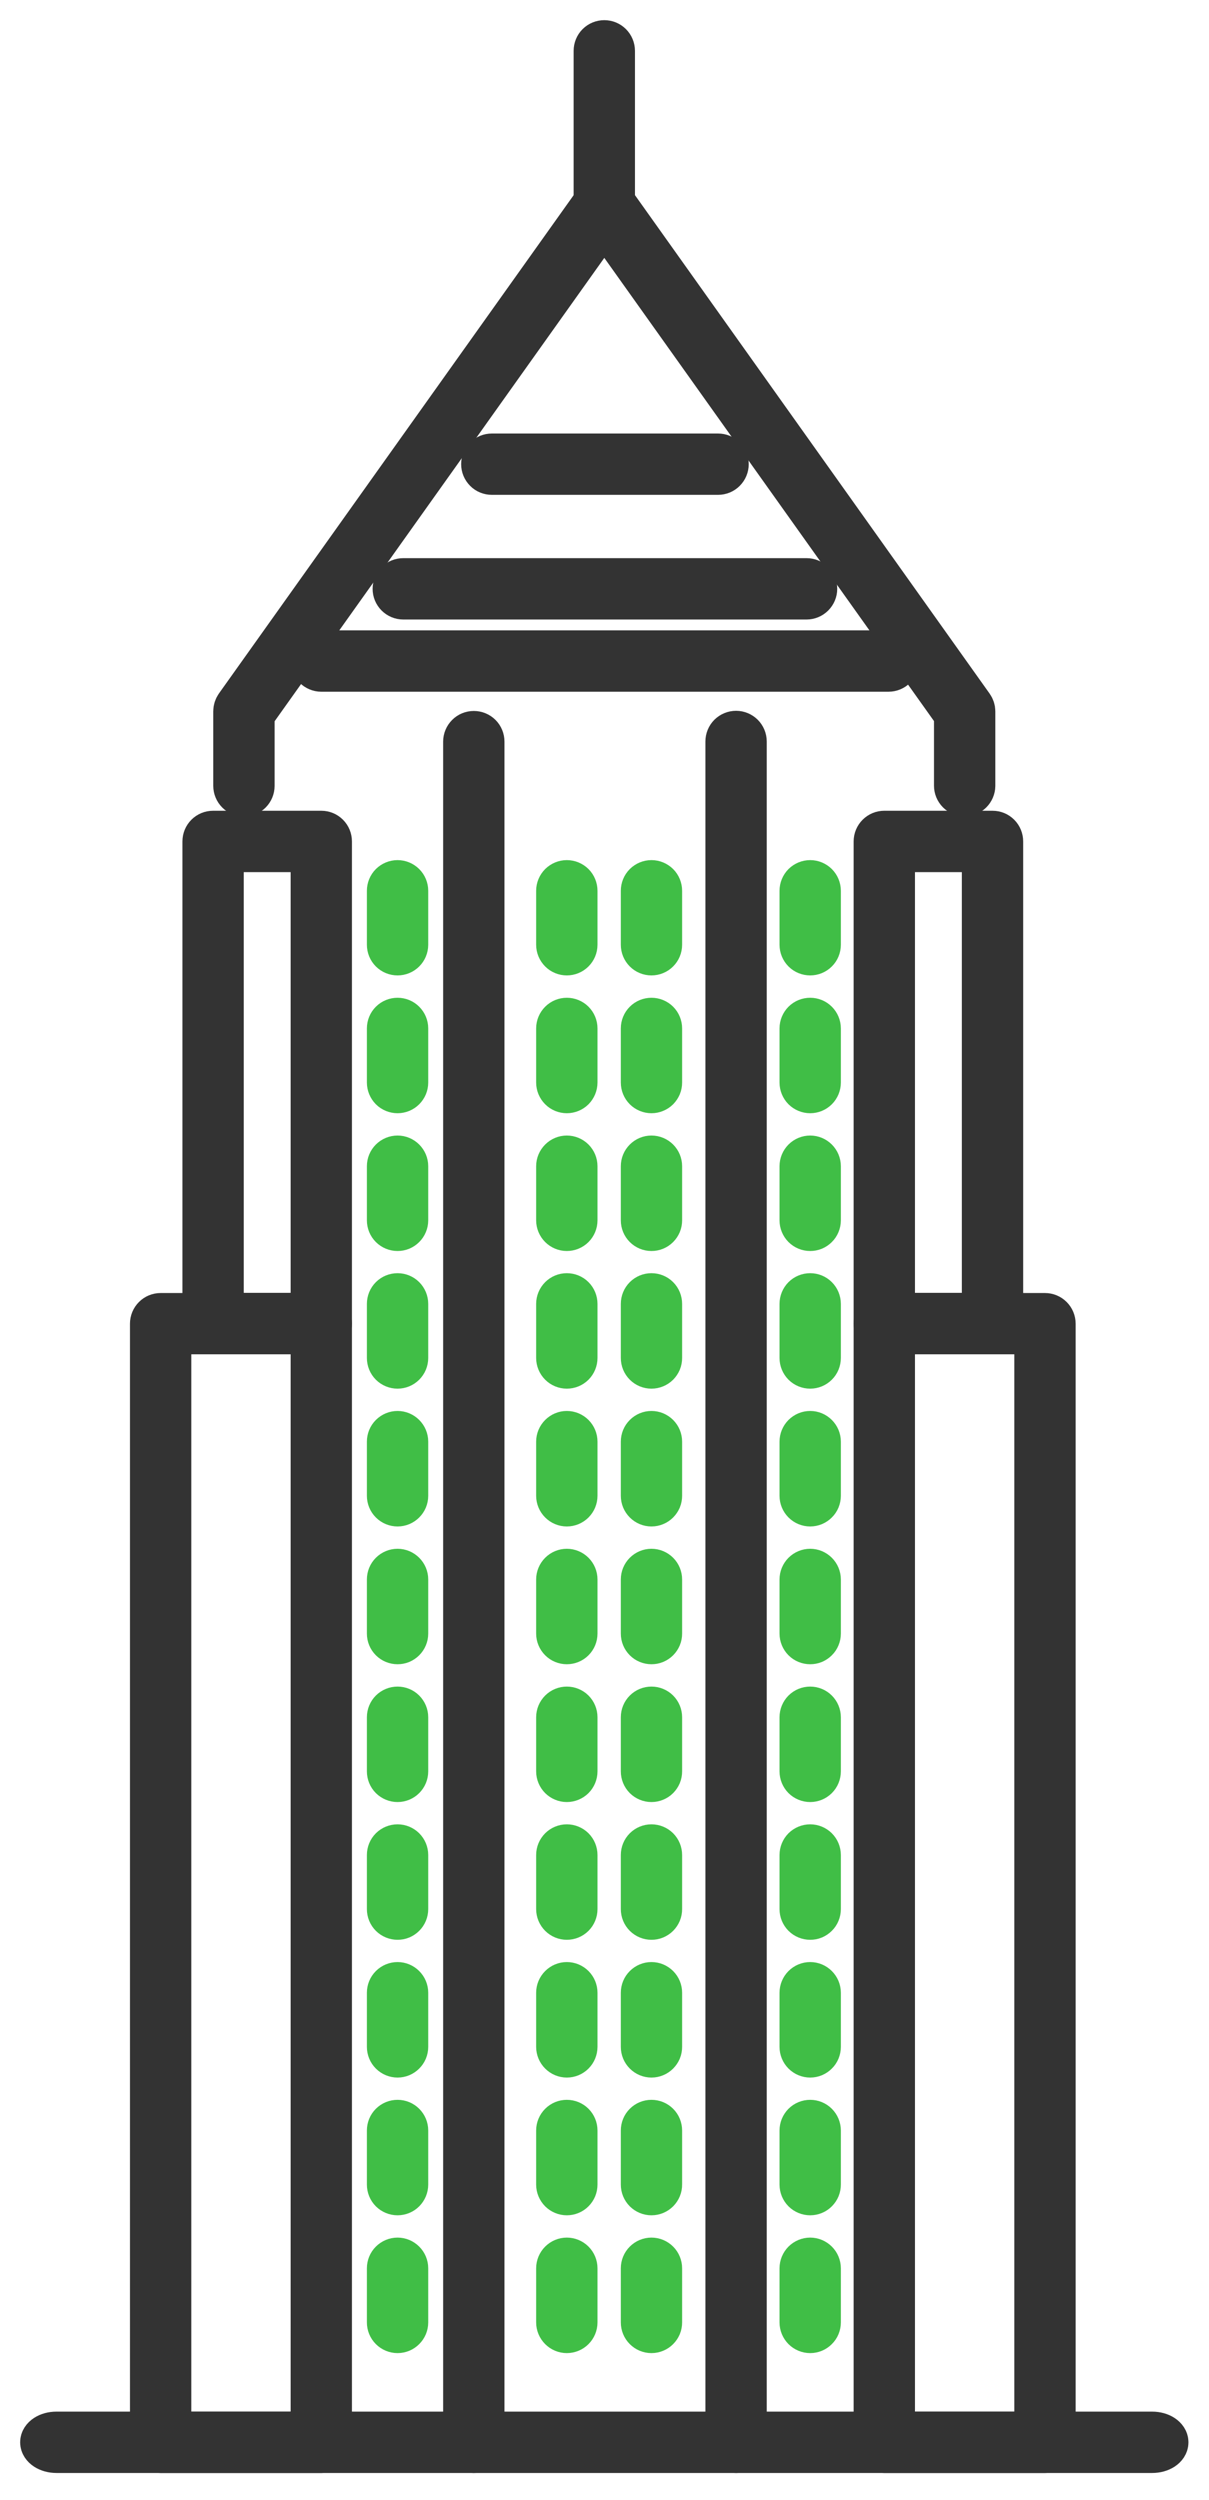
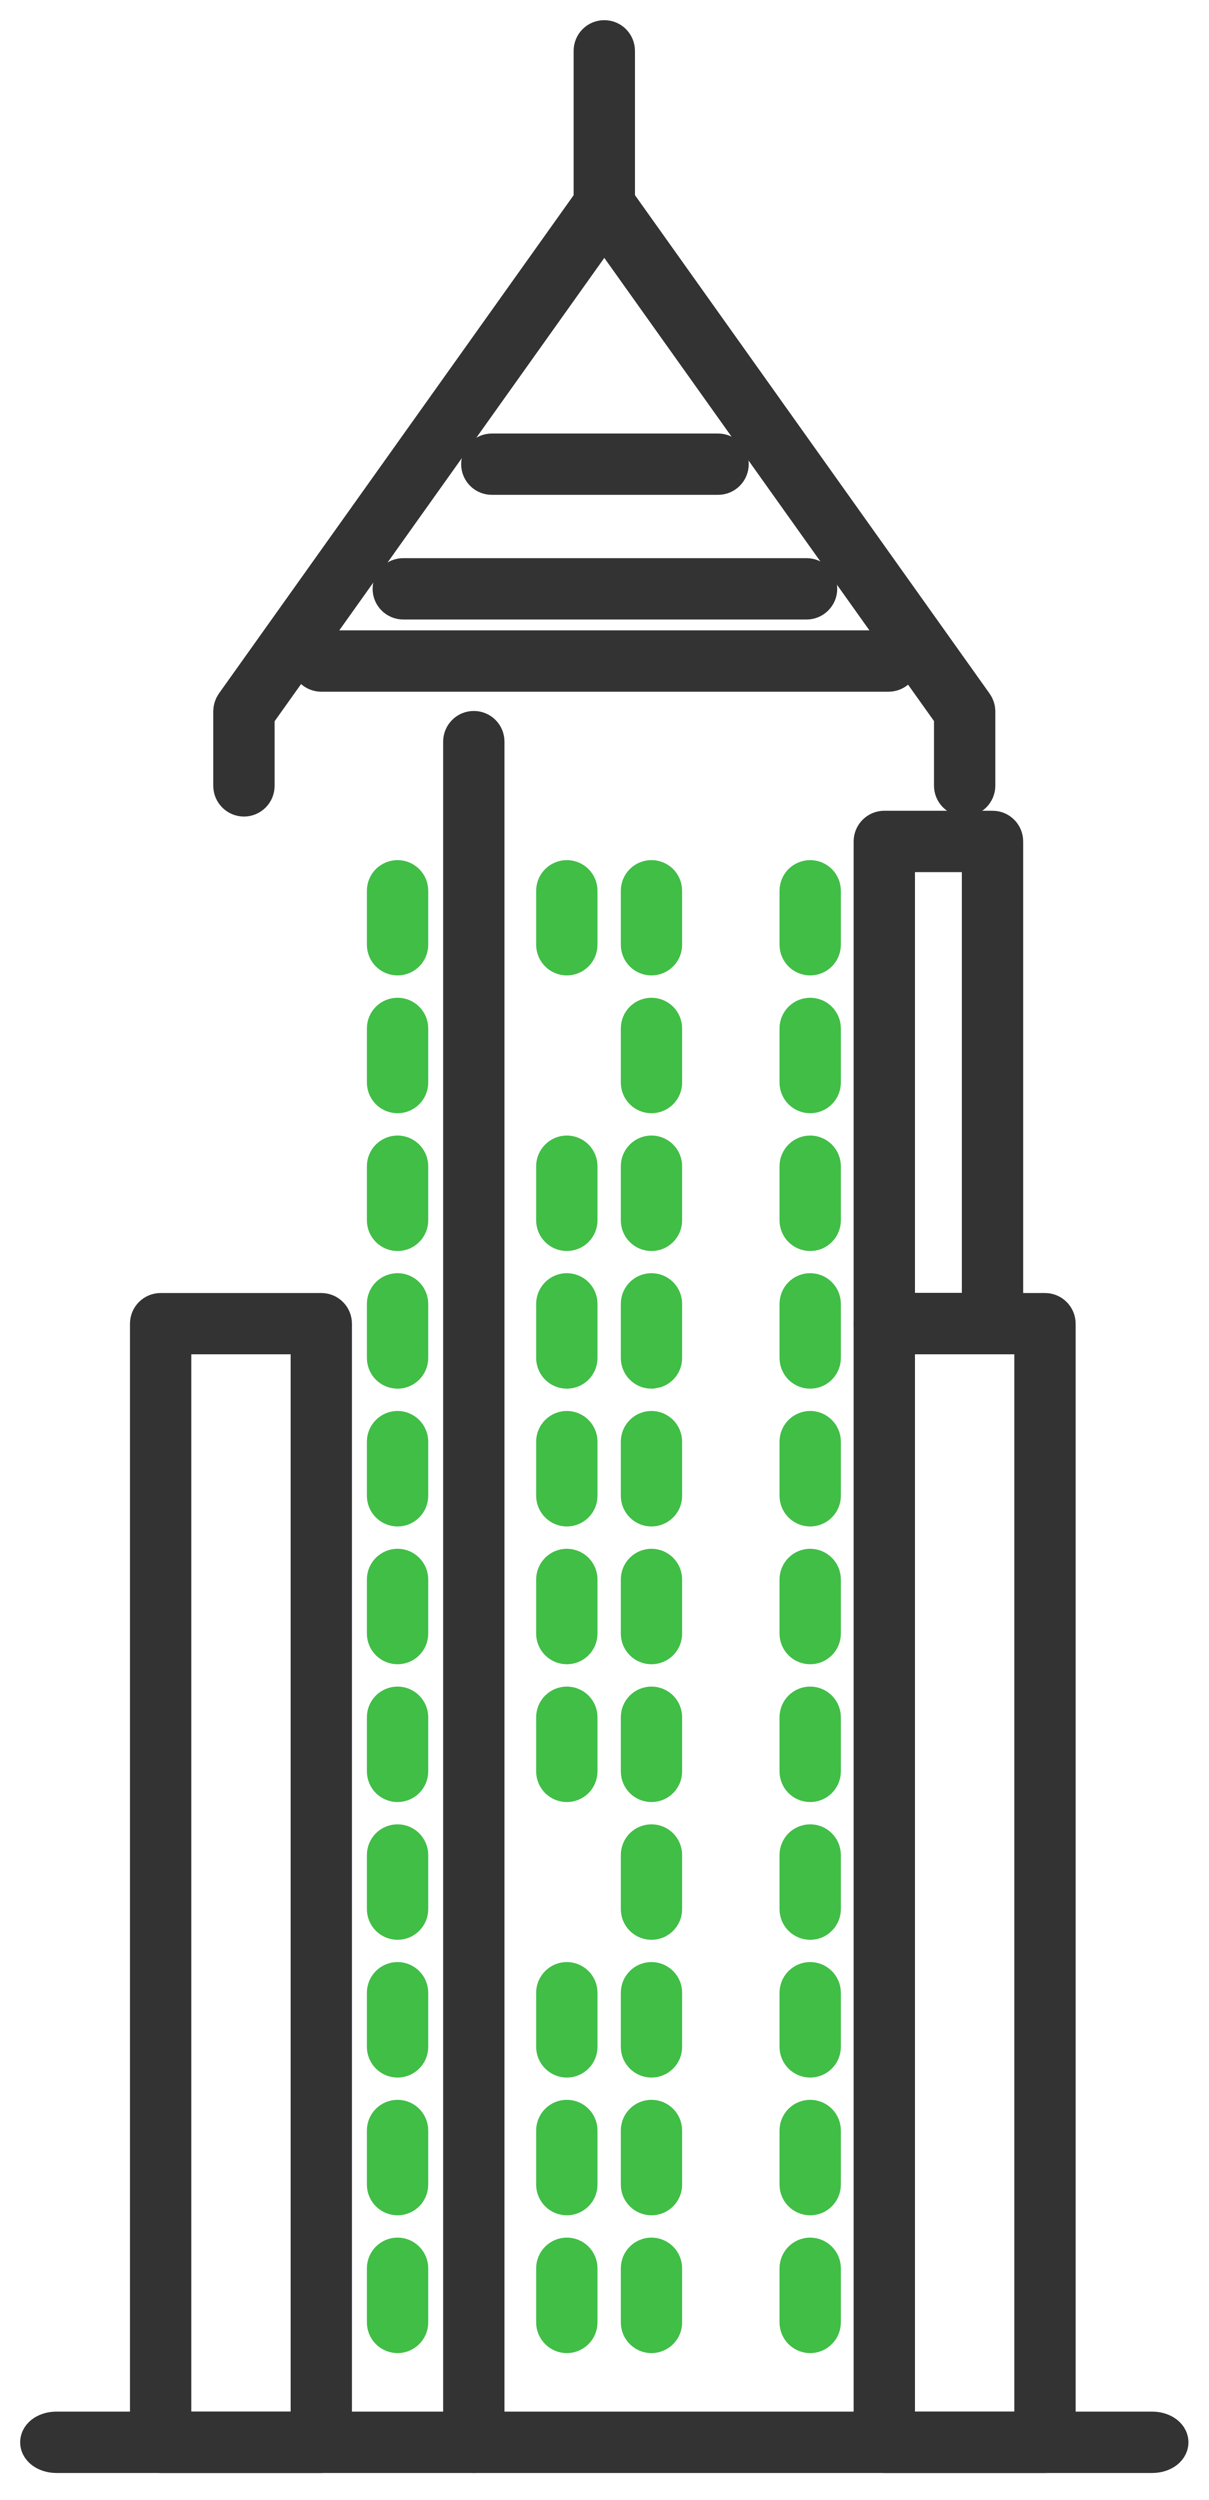
<svg xmlns="http://www.w3.org/2000/svg" width="30" height="62" viewBox="0 0 30 62" fill="none">
  <path d="M28.59 60.834H1.4C1.181 60.834 1 60.717 1 60.573C1 60.429 1.177 60.312 1.4 60.312H28.59C28.809 60.312 28.99 60.428 28.99 60.573C28.99 60.718 28.812 60.834 28.59 60.834Z" fill="#333333" stroke="#333333" />
  <path d="M23.937 19.747C23.867 19.747 23.801 19.719 23.752 19.67C23.703 19.621 23.676 19.555 23.676 19.486V17.724L14.995 5.534L6.314 17.729V19.491C6.314 19.56 6.287 19.626 6.238 19.675C6.189 19.724 6.122 19.752 6.053 19.752C5.984 19.752 5.918 19.724 5.869 19.675C5.82 19.626 5.792 19.56 5.792 19.491V17.64C5.792 17.586 5.809 17.534 5.84 17.489L14.783 4.932C14.808 4.9 14.841 4.874 14.877 4.856C14.914 4.839 14.955 4.829 14.995 4.829C15.036 4.829 15.077 4.839 15.113 4.856C15.15 4.874 15.182 4.9 15.208 4.932L24.15 17.494C24.181 17.538 24.198 17.59 24.198 17.645V19.49C24.197 19.558 24.169 19.624 24.12 19.672C24.071 19.72 24.005 19.747 23.937 19.747Z" fill="#333333" stroke="#333333" />
  <path d="M14.995 5.345C14.961 5.345 14.927 5.339 14.895 5.326C14.863 5.312 14.835 5.293 14.81 5.269C14.786 5.245 14.767 5.216 14.754 5.184C14.741 5.153 14.734 5.119 14.734 5.085V1.261C14.734 1.192 14.761 1.125 14.81 1.076C14.859 1.027 14.926 1 14.995 1C15.064 1 15.13 1.027 15.179 1.076C15.228 1.125 15.256 1.192 15.256 1.261V5.085C15.256 5.154 15.228 5.22 15.179 5.269C15.13 5.318 15.064 5.345 14.995 5.345Z" fill="#333333" stroke="#333333" />
  <path d="M17.818 11.773H12.204C12.135 11.773 12.068 11.746 12.02 11.697C11.971 11.648 11.943 11.582 11.943 11.512C11.943 11.443 11.971 11.377 12.02 11.328C12.068 11.279 12.135 11.252 12.204 11.252H17.818C17.887 11.252 17.953 11.279 18.002 11.328C18.051 11.377 18.079 11.443 18.079 11.512C18.079 11.582 18.051 11.648 18.002 11.697C17.953 11.746 17.887 11.773 17.818 11.773Z" fill="#333333" stroke="#333333" />
  <path d="M20.014 14.865H10.007C9.937 14.865 9.871 14.837 9.822 14.788C9.773 14.739 9.746 14.673 9.746 14.604C9.746 14.535 9.773 14.468 9.822 14.419C9.871 14.37 9.937 14.343 10.007 14.343H20.014C20.083 14.343 20.149 14.37 20.198 14.419C20.247 14.468 20.275 14.535 20.275 14.604C20.275 14.673 20.247 14.739 20.198 14.788C20.149 14.837 20.083 14.865 20.014 14.865Z" fill="#333333" stroke="#333333" />
  <path d="M22.048 16.656H7.972C7.903 16.656 7.837 16.628 7.788 16.579C7.739 16.531 7.711 16.464 7.711 16.395C7.711 16.326 7.739 16.259 7.788 16.211C7.837 16.162 7.903 16.134 7.972 16.134H22.048C22.117 16.134 22.184 16.162 22.233 16.211C22.282 16.259 22.309 16.326 22.309 16.395C22.309 16.464 22.282 16.531 22.233 16.579C22.184 16.628 22.117 16.656 22.048 16.656Z" fill="#333333" stroke="#333333" />
  <path d="M7.973 60.835H3.986C3.917 60.835 3.85 60.808 3.802 60.759C3.753 60.71 3.725 60.644 3.725 60.575V32.83C3.725 32.76 3.753 32.694 3.802 32.645C3.85 32.596 3.917 32.569 3.986 32.569H7.973C8.042 32.569 8.108 32.596 8.157 32.645C8.206 32.694 8.233 32.76 8.233 32.83V60.578C8.232 60.647 8.204 60.712 8.156 60.76C8.107 60.808 8.041 60.835 7.973 60.835ZM4.247 60.313H7.712V33.089H4.247V60.313Z" fill="#333333" stroke="#333333" />
-   <path d="M7.973 33.088H5.288C5.218 33.088 5.152 33.061 5.103 33.012C5.054 32.963 5.027 32.896 5.027 32.827V20.869C5.027 20.799 5.054 20.733 5.103 20.684C5.152 20.635 5.218 20.608 5.288 20.608H7.973C8.042 20.608 8.108 20.635 8.157 20.684C8.206 20.733 8.233 20.799 8.233 20.869V32.829C8.233 32.898 8.205 32.964 8.156 33.012C8.107 33.061 8.041 33.088 7.973 33.088ZM5.548 32.566H7.712V21.13H5.548V32.566Z" fill="#333333" stroke="#333333" />
  <path d="M24.628 33.088H21.943C21.874 33.088 21.808 33.061 21.759 33.012C21.71 32.963 21.682 32.896 21.682 32.827V20.869C21.682 20.799 21.71 20.733 21.759 20.684C21.808 20.635 21.874 20.608 21.943 20.608H24.628C24.698 20.608 24.764 20.635 24.813 20.684C24.862 20.733 24.889 20.799 24.889 20.869V32.829C24.889 32.898 24.861 32.964 24.812 33.012C24.763 33.061 24.697 33.088 24.628 33.088ZM22.204 32.566H24.367V21.13H22.204V32.566Z" fill="#333333" stroke="#333333" />
  <path d="M25.93 60.835H21.943C21.874 60.835 21.808 60.808 21.759 60.759C21.71 60.71 21.682 60.644 21.682 60.575V32.83C21.682 32.76 21.71 32.694 21.759 32.645C21.808 32.596 21.874 32.569 21.943 32.569H25.93C25.999 32.569 26.065 32.596 26.114 32.645C26.163 32.694 26.191 32.76 26.191 32.83V60.578C26.19 60.647 26.162 60.712 26.113 60.76C26.064 60.808 25.998 60.835 25.93 60.835ZM22.204 60.313H25.669V33.089H22.204V60.313Z" fill="#333333" stroke="#333333" />
  <path d="M11.756 60.835C11.688 60.835 11.622 60.808 11.574 60.76C11.525 60.712 11.497 60.647 11.496 60.578V18.394C11.496 18.325 11.524 18.258 11.573 18.209C11.621 18.16 11.688 18.133 11.757 18.133C11.826 18.133 11.893 18.16 11.942 18.209C11.991 18.258 12.018 18.325 12.018 18.394V60.578C12.017 60.647 11.989 60.713 11.94 60.761C11.891 60.809 11.825 60.836 11.756 60.835Z" fill="#333333" stroke="#333333" />
-   <path d="M18.265 60.835C18.195 60.835 18.129 60.808 18.08 60.759C18.031 60.71 18.004 60.644 18.004 60.575V18.39C18.004 18.321 18.031 18.254 18.08 18.205C18.129 18.157 18.195 18.129 18.265 18.129C18.334 18.129 18.4 18.157 18.449 18.205C18.498 18.254 18.526 18.321 18.526 18.39V60.578C18.524 60.647 18.497 60.712 18.448 60.76C18.399 60.808 18.333 60.835 18.265 60.835Z" fill="#333333" stroke="#333333" />
  <path d="M9.865 23.692C9.796 23.692 9.729 23.665 9.68 23.616C9.631 23.567 9.604 23.501 9.604 23.431V22.093C9.604 22.024 9.631 21.957 9.68 21.908C9.729 21.86 9.796 21.832 9.865 21.832C9.934 21.832 10 21.86 10.049 21.908C10.098 21.957 10.126 22.024 10.126 22.093V23.432C10.125 23.502 10.098 23.568 10.049 23.616C10 23.665 9.934 23.692 9.865 23.692Z" fill="#333333" stroke="#40BE46" />
  <path d="M9.865 27.11C9.831 27.11 9.797 27.103 9.765 27.09C9.733 27.077 9.704 27.058 9.68 27.034C9.656 27.009 9.637 26.98 9.624 26.949C9.611 26.917 9.604 26.883 9.604 26.849V25.506C9.604 25.437 9.631 25.371 9.68 25.322C9.729 25.273 9.796 25.246 9.865 25.246C9.934 25.246 10 25.273 10.049 25.322C10.098 25.371 10.126 25.437 10.126 25.506V26.849C10.126 26.883 10.119 26.917 10.106 26.949C10.093 26.98 10.073 27.009 10.049 27.034C10.025 27.058 9.996 27.077 9.965 27.09C9.933 27.103 9.899 27.11 9.865 27.11Z" fill="#333333" stroke="#40BE46" />
  <path d="M9.865 30.527C9.796 30.527 9.729 30.5 9.68 30.451C9.631 30.402 9.604 30.336 9.604 30.267V28.924C9.604 28.855 9.631 28.789 9.68 28.74C9.729 28.691 9.796 28.663 9.865 28.663C9.934 28.663 10 28.691 10.049 28.74C10.098 28.789 10.126 28.855 10.126 28.924V30.267C10.126 30.301 10.119 30.335 10.106 30.366C10.093 30.398 10.073 30.427 10.049 30.451C10.025 30.475 9.996 30.495 9.965 30.508C9.933 30.521 9.899 30.527 9.865 30.527Z" fill="#333333" stroke="#40BE46" />
  <path d="M9.865 33.941C9.796 33.941 9.729 33.914 9.68 33.865C9.631 33.816 9.604 33.749 9.604 33.68V32.338C9.604 32.269 9.631 32.202 9.68 32.153C9.729 32.104 9.796 32.077 9.865 32.077C9.934 32.077 10 32.104 10.049 32.153C10.098 32.202 10.126 32.269 10.126 32.338V33.68C10.126 33.715 10.119 33.748 10.106 33.78C10.093 33.812 10.073 33.84 10.049 33.865C10.025 33.889 9.996 33.908 9.965 33.921C9.933 33.934 9.899 33.941 9.865 33.941Z" fill="#333333" stroke="#40BE46" />
  <path d="M9.865 37.359C9.796 37.359 9.729 37.331 9.68 37.282C9.631 37.233 9.604 37.167 9.604 37.098V35.755C9.604 35.686 9.631 35.62 9.68 35.571C9.729 35.522 9.796 35.494 9.865 35.494C9.934 35.494 10 35.522 10.049 35.571C10.098 35.62 10.126 35.686 10.126 35.755V37.098C10.126 37.132 10.119 37.166 10.106 37.198C10.093 37.229 10.073 37.258 10.049 37.282C10.025 37.306 9.996 37.326 9.965 37.339C9.933 37.352 9.899 37.359 9.865 37.359Z" fill="#333333" stroke="#40BE46" />
  <path d="M9.865 40.776C9.796 40.776 9.729 40.749 9.68 40.7C9.631 40.651 9.604 40.585 9.604 40.516V39.173C9.604 39.104 9.631 39.038 9.68 38.989C9.729 38.94 9.796 38.912 9.865 38.912C9.934 38.912 10 38.94 10.049 38.989C10.098 39.038 10.126 39.104 10.126 39.173V40.516C10.126 40.55 10.119 40.584 10.106 40.615C10.093 40.647 10.073 40.676 10.049 40.7C10.025 40.724 9.996 40.743 9.965 40.757C9.933 40.77 9.899 40.776 9.865 40.776Z" fill="#333333" stroke="#40BE46" />
  <path d="M9.865 44.194C9.796 44.194 9.729 44.166 9.68 44.118C9.631 44.069 9.604 44.002 9.604 43.933V42.591C9.604 42.521 9.631 42.455 9.68 42.406C9.729 42.357 9.796 42.33 9.865 42.33C9.934 42.33 10 42.357 10.049 42.406C10.098 42.455 10.126 42.521 10.126 42.591V43.933C10.126 43.967 10.119 44.001 10.106 44.033C10.093 44.065 10.073 44.093 10.049 44.118C10.025 44.142 9.996 44.161 9.965 44.174C9.933 44.187 9.899 44.194 9.865 44.194Z" fill="#333333" stroke="#40BE46" />
  <path d="M9.865 47.61C9.796 47.61 9.729 47.583 9.68 47.534C9.631 47.485 9.604 47.419 9.604 47.349V46.007C9.604 45.938 9.631 45.871 9.68 45.822C9.729 45.774 9.796 45.746 9.865 45.746C9.934 45.746 10 45.774 10.049 45.822C10.098 45.871 10.126 45.938 10.126 46.007V47.349C10.126 47.384 10.119 47.418 10.106 47.449C10.093 47.481 10.073 47.51 10.049 47.534C10.025 47.558 9.996 47.577 9.965 47.591C9.933 47.604 9.899 47.61 9.865 47.61Z" fill="#333333" stroke="#40BE46" />
  <path d="M9.865 51.027C9.796 51.027 9.729 50.999 9.68 50.95C9.631 50.901 9.604 50.835 9.604 50.766V49.423C9.604 49.354 9.631 49.288 9.68 49.239C9.729 49.19 9.796 49.162 9.865 49.162C9.934 49.162 10 49.19 10.049 49.239C10.098 49.288 10.126 49.354 10.126 49.423V50.766C10.126 50.8 10.119 50.834 10.106 50.866C10.093 50.897 10.073 50.926 10.049 50.95C10.025 50.974 9.996 50.994 9.965 51.007C9.933 51.02 9.899 51.027 9.865 51.027Z" fill="#333333" stroke="#40BE46" />
  <path d="M9.865 54.443C9.796 54.443 9.729 54.415 9.68 54.367C9.631 54.318 9.604 54.251 9.604 54.182V52.84C9.604 52.77 9.631 52.704 9.68 52.655C9.729 52.606 9.796 52.579 9.865 52.579C9.934 52.579 10 52.606 10.049 52.655C10.098 52.704 10.126 52.77 10.126 52.84V54.18C10.126 54.215 10.119 54.249 10.106 54.281C10.093 54.312 10.074 54.341 10.05 54.366C10.026 54.39 9.997 54.41 9.965 54.423C9.933 54.436 9.899 54.443 9.865 54.443Z" fill="#333333" stroke="#40BE46" />
  <path d="M9.865 57.861C9.796 57.861 9.729 57.833 9.68 57.784C9.631 57.735 9.604 57.669 9.604 57.6V56.257C9.604 56.188 9.631 56.122 9.68 56.073C9.729 56.024 9.796 55.996 9.865 55.996C9.934 55.996 10 56.024 10.049 56.073C10.098 56.122 10.126 56.188 10.126 56.257V57.6C10.126 57.634 10.119 57.668 10.106 57.7C10.093 57.731 10.073 57.76 10.049 57.784C10.025 57.808 9.996 57.828 9.965 57.841C9.933 57.854 9.899 57.861 9.865 57.861Z" fill="#333333" stroke="#40BE46" />
  <path d="M14.065 23.692C13.996 23.692 13.93 23.665 13.881 23.616C13.832 23.567 13.804 23.501 13.804 23.431V22.093C13.804 22.024 13.832 21.957 13.881 21.908C13.93 21.86 13.996 21.832 14.065 21.832C14.134 21.832 14.201 21.86 14.25 21.908C14.299 21.957 14.326 22.024 14.326 22.093V23.432C14.326 23.502 14.298 23.568 14.249 23.616C14.2 23.665 14.134 23.692 14.065 23.692Z" fill="#333333" stroke="#40BE46" />
-   <path d="M14.065 27.11C14.031 27.11 13.997 27.103 13.965 27.09C13.934 27.077 13.905 27.058 13.881 27.034C13.857 27.009 13.837 26.98 13.824 26.949C13.811 26.917 13.804 26.883 13.804 26.849V25.506C13.804 25.437 13.832 25.371 13.881 25.322C13.93 25.273 13.996 25.246 14.065 25.246C14.134 25.246 14.201 25.273 14.25 25.322C14.299 25.371 14.326 25.437 14.326 25.506V26.849C14.326 26.883 14.319 26.917 14.306 26.949C14.293 26.98 14.274 27.009 14.25 27.034C14.226 27.058 14.197 27.077 14.165 27.09C14.133 27.103 14.1 27.11 14.065 27.11Z" fill="#333333" stroke="#40BE46" />
  <path d="M14.065 30.527C13.996 30.527 13.93 30.5 13.881 30.451C13.832 30.402 13.804 30.336 13.804 30.267V28.924C13.804 28.855 13.832 28.789 13.881 28.74C13.93 28.691 13.996 28.663 14.065 28.663C14.134 28.663 14.201 28.691 14.25 28.74C14.299 28.789 14.326 28.855 14.326 28.924V30.267C14.326 30.336 14.299 30.402 14.25 30.451C14.201 30.5 14.134 30.527 14.065 30.527Z" fill="#333333" stroke="#40BE46" />
  <path d="M14.065 33.941C13.996 33.941 13.93 33.914 13.881 33.865C13.832 33.816 13.804 33.749 13.804 33.68V32.338C13.804 32.269 13.832 32.202 13.881 32.153C13.93 32.104 13.996 32.077 14.065 32.077C14.134 32.077 14.201 32.104 14.25 32.153C14.299 32.202 14.326 32.269 14.326 32.338V33.68C14.326 33.749 14.299 33.816 14.25 33.865C14.201 33.914 14.134 33.941 14.065 33.941Z" fill="#333333" stroke="#40BE46" />
  <path d="M14.065 37.359C13.996 37.359 13.93 37.331 13.881 37.282C13.832 37.233 13.804 37.167 13.804 37.098V35.755C13.804 35.686 13.832 35.62 13.881 35.571C13.93 35.522 13.996 35.494 14.065 35.494C14.134 35.494 14.201 35.522 14.25 35.571C14.299 35.62 14.326 35.686 14.326 35.755V37.098C14.326 37.167 14.299 37.233 14.25 37.282C14.201 37.331 14.134 37.359 14.065 37.359Z" fill="#333333" stroke="#40BE46" />
  <path d="M14.065 40.776C13.996 40.776 13.93 40.749 13.881 40.7C13.832 40.651 13.804 40.585 13.804 40.516V39.173C13.804 39.104 13.832 39.038 13.881 38.989C13.93 38.94 13.996 38.912 14.065 38.912C14.134 38.912 14.201 38.94 14.25 38.989C14.299 39.038 14.326 39.104 14.326 39.173V40.516C14.326 40.585 14.299 40.651 14.25 40.7C14.201 40.749 14.134 40.776 14.065 40.776Z" fill="#333333" stroke="#40BE46" />
  <path d="M14.065 44.194C13.996 44.194 13.93 44.166 13.881 44.118C13.832 44.069 13.804 44.002 13.804 43.933V42.591C13.804 42.521 13.832 42.455 13.881 42.406C13.93 42.357 13.996 42.33 14.065 42.33C14.134 42.33 14.201 42.357 14.25 42.406C14.299 42.455 14.326 42.521 14.326 42.591V43.933C14.326 44.002 14.299 44.069 14.25 44.118C14.201 44.166 14.134 44.194 14.065 44.194Z" fill="#333333" stroke="#40BE46" />
-   <path d="M14.065 47.61C13.996 47.61 13.93 47.583 13.881 47.534C13.832 47.485 13.804 47.419 13.804 47.349V46.007C13.804 45.938 13.832 45.871 13.881 45.822C13.93 45.774 13.996 45.746 14.065 45.746C14.134 45.746 14.201 45.774 14.25 45.822C14.299 45.871 14.326 45.938 14.326 46.007V47.349C14.326 47.419 14.299 47.485 14.25 47.534C14.201 47.583 14.134 47.61 14.065 47.61Z" fill="#333333" stroke="#40BE46" />
  <path d="M14.065 51.027C13.996 51.027 13.93 50.999 13.881 50.95C13.832 50.901 13.804 50.835 13.804 50.766V49.423C13.804 49.354 13.832 49.288 13.881 49.239C13.93 49.19 13.996 49.162 14.065 49.162C14.134 49.162 14.201 49.19 14.25 49.239C14.299 49.288 14.326 49.354 14.326 49.423V50.766C14.326 50.8 14.319 50.834 14.306 50.866C14.293 50.897 14.274 50.926 14.25 50.95C14.226 50.974 14.197 50.994 14.165 51.007C14.133 51.02 14.1 51.027 14.065 51.027Z" fill="#333333" stroke="#40BE46" />
  <path d="M14.065 54.443C13.996 54.443 13.93 54.415 13.881 54.367C13.832 54.318 13.804 54.251 13.804 54.182V52.84C13.804 52.77 13.832 52.704 13.881 52.655C13.93 52.606 13.996 52.579 14.065 52.579C14.134 52.579 14.201 52.606 14.25 52.655C14.299 52.704 14.326 52.77 14.326 52.84V54.18C14.326 54.215 14.32 54.249 14.307 54.281C14.294 54.312 14.275 54.341 14.25 54.366C14.226 54.39 14.197 54.41 14.165 54.423C14.134 54.436 14.1 54.443 14.065 54.443Z" fill="#333333" stroke="#40BE46" />
  <path d="M14.065 57.861C13.996 57.861 13.93 57.833 13.881 57.784C13.832 57.735 13.804 57.669 13.804 57.6V56.257C13.804 56.188 13.832 56.122 13.881 56.073C13.93 56.024 13.996 55.996 14.065 55.996C14.134 55.996 14.201 56.024 14.25 56.073C14.299 56.122 14.326 56.188 14.326 56.257V57.6C14.326 57.669 14.299 57.735 14.25 57.784C14.201 57.833 14.134 57.861 14.065 57.861Z" fill="#333333" stroke="#40BE46" />
  <path d="M16.165 23.692C16.096 23.692 16.03 23.665 15.981 23.616C15.932 23.567 15.905 23.501 15.905 23.431V22.093C15.905 22.024 15.932 21.957 15.981 21.908C16.03 21.86 16.096 21.832 16.165 21.832C16.235 21.832 16.301 21.86 16.35 21.908C16.399 21.957 16.426 22.024 16.426 22.093V23.432C16.426 23.502 16.398 23.568 16.349 23.616C16.301 23.665 16.234 23.692 16.165 23.692Z" fill="#333333" stroke="#40BE46" />
  <path d="M16.165 27.11C16.096 27.11 16.03 27.082 15.981 27.034C15.932 26.985 15.905 26.918 15.905 26.849V25.506C15.905 25.437 15.932 25.371 15.981 25.322C16.03 25.273 16.096 25.246 16.165 25.246C16.235 25.246 16.301 25.273 16.35 25.322C16.399 25.371 16.426 25.437 16.426 25.506V26.849C16.426 26.883 16.42 26.917 16.407 26.949C16.393 26.98 16.374 27.009 16.35 27.034C16.326 27.058 16.297 27.077 16.265 27.09C16.234 27.103 16.2 27.11 16.165 27.11Z" fill="#333333" stroke="#40BE46" />
  <path d="M16.165 30.527C16.096 30.527 16.03 30.5 15.981 30.451C15.932 30.402 15.905 30.336 15.905 30.267V28.924C15.905 28.855 15.932 28.789 15.981 28.74C16.03 28.691 16.096 28.663 16.165 28.663C16.235 28.663 16.301 28.691 16.35 28.74C16.399 28.789 16.426 28.855 16.426 28.924V30.267C16.426 30.301 16.42 30.335 16.407 30.366C16.393 30.398 16.374 30.427 16.35 30.451C16.326 30.475 16.297 30.495 16.265 30.508C16.234 30.521 16.2 30.527 16.165 30.527Z" fill="#333333" stroke="#40BE46" />
-   <path d="M16.165 33.941C16.096 33.941 16.03 33.914 15.981 33.865C15.932 33.816 15.905 33.749 15.905 33.68V32.338C15.905 32.269 15.932 32.202 15.981 32.153C16.03 32.104 16.096 32.077 16.165 32.077C16.235 32.077 16.301 32.104 16.35 32.153C16.399 32.202 16.426 32.269 16.426 32.338V33.68C16.426 33.715 16.42 33.748 16.407 33.78C16.393 33.812 16.374 33.84 16.35 33.865C16.326 33.889 16.297 33.908 16.265 33.921C16.234 33.934 16.2 33.941 16.165 33.941Z" fill="#333333" stroke="#40BE46" />
+   <path d="M16.165 33.941C16.096 33.941 16.03 33.914 15.981 33.865C15.932 33.816 15.905 33.749 15.905 33.68V32.338C15.905 32.269 15.932 32.202 15.981 32.153C16.03 32.104 16.096 32.077 16.165 32.077C16.235 32.077 16.301 32.104 16.35 32.153C16.399 32.202 16.426 32.269 16.426 32.338V33.68C16.426 33.715 16.42 33.748 16.407 33.78C16.393 33.812 16.374 33.84 16.35 33.865C16.326 33.889 16.297 33.908 16.265 33.921Z" fill="#333333" stroke="#40BE46" />
  <path d="M16.165 37.359C16.096 37.359 16.03 37.331 15.981 37.282C15.932 37.233 15.905 37.167 15.905 37.098V35.755C15.905 35.686 15.932 35.62 15.981 35.571C16.03 35.522 16.096 35.494 16.165 35.494C16.235 35.494 16.301 35.522 16.35 35.571C16.399 35.62 16.426 35.686 16.426 35.755V37.098C16.426 37.132 16.42 37.166 16.407 37.198C16.393 37.229 16.374 37.258 16.35 37.282C16.326 37.306 16.297 37.326 16.265 37.339C16.234 37.352 16.2 37.359 16.165 37.359Z" fill="#333333" stroke="#40BE46" />
  <path d="M16.165 40.776C16.096 40.776 16.03 40.749 15.981 40.7C15.932 40.651 15.905 40.585 15.905 40.516V39.173C15.905 39.104 15.932 39.038 15.981 38.989C16.03 38.94 16.096 38.912 16.165 38.912C16.235 38.912 16.301 38.94 16.35 38.989C16.399 39.038 16.426 39.104 16.426 39.173V40.516C16.426 40.55 16.42 40.584 16.407 40.615C16.393 40.647 16.374 40.676 16.35 40.7C16.326 40.724 16.297 40.743 16.265 40.757C16.234 40.77 16.2 40.776 16.165 40.776Z" fill="#333333" stroke="#40BE46" />
  <path d="M16.165 44.194C16.096 44.194 16.03 44.166 15.981 44.118C15.932 44.069 15.905 44.002 15.905 43.933V42.591C15.905 42.521 15.932 42.455 15.981 42.406C16.03 42.357 16.096 42.33 16.165 42.33C16.235 42.33 16.301 42.357 16.35 42.406C16.399 42.455 16.426 42.521 16.426 42.591V43.933C16.426 43.967 16.42 44.001 16.407 44.033C16.393 44.065 16.374 44.093 16.35 44.118C16.326 44.142 16.297 44.161 16.265 44.174C16.234 44.187 16.2 44.194 16.165 44.194Z" fill="#333333" stroke="#40BE46" />
  <path d="M16.165 47.61C16.096 47.61 16.03 47.583 15.981 47.534C15.932 47.485 15.905 47.419 15.905 47.349V46.007C15.905 45.938 15.932 45.871 15.981 45.822C16.03 45.774 16.096 45.746 16.165 45.746C16.235 45.746 16.301 45.774 16.35 45.822C16.399 45.871 16.426 45.938 16.426 46.007V47.349C16.426 47.384 16.42 47.418 16.407 47.449C16.393 47.481 16.374 47.51 16.35 47.534C16.326 47.558 16.297 47.577 16.265 47.591C16.234 47.604 16.2 47.61 16.165 47.61Z" fill="#333333" stroke="#40BE46" />
  <path d="M16.165 51.027C16.096 51.027 16.03 50.999 15.981 50.95C15.932 50.901 15.905 50.835 15.905 50.766V49.423C15.905 49.354 15.932 49.288 15.981 49.239C16.03 49.19 16.096 49.162 16.165 49.162C16.235 49.162 16.301 49.19 16.35 49.239C16.399 49.288 16.426 49.354 16.426 49.423V50.766C16.426 50.8 16.42 50.834 16.407 50.866C16.393 50.897 16.374 50.926 16.35 50.95C16.326 50.974 16.297 50.994 16.265 51.007C16.234 51.02 16.2 51.027 16.165 51.027Z" fill="#333333" stroke="#40BE46" />
  <path d="M16.165 54.443C16.096 54.443 16.03 54.415 15.981 54.367C15.932 54.318 15.905 54.251 15.905 54.182V52.84C15.905 52.77 15.932 52.704 15.981 52.655C16.03 52.606 16.096 52.579 16.165 52.579C16.235 52.579 16.301 52.606 16.35 52.655C16.399 52.704 16.426 52.77 16.426 52.84V54.18C16.427 54.215 16.42 54.249 16.407 54.281C16.394 54.312 16.375 54.341 16.351 54.366C16.326 54.39 16.297 54.41 16.266 54.423C16.234 54.436 16.2 54.443 16.165 54.443Z" fill="#333333" stroke="#40BE46" />
  <path d="M16.165 57.861C16.096 57.861 16.03 57.833 15.981 57.784C15.932 57.735 15.905 57.669 15.905 57.6V56.257C15.905 56.188 15.932 56.122 15.981 56.073C16.03 56.024 16.096 55.996 16.165 55.996C16.235 55.996 16.301 56.024 16.35 56.073C16.399 56.122 16.426 56.188 16.426 56.257V57.6C16.426 57.634 16.42 57.668 16.407 57.7C16.393 57.731 16.374 57.76 16.35 57.784C16.326 57.808 16.297 57.828 16.265 57.841C16.234 57.854 16.2 57.861 16.165 57.861Z" fill="#333333" stroke="#40BE46" />
  <path d="M20.104 23.692C20.035 23.692 19.968 23.665 19.919 23.616C19.871 23.567 19.843 23.501 19.843 23.431V22.093C19.843 22.024 19.871 21.957 19.919 21.908C19.968 21.86 20.035 21.832 20.104 21.832C20.173 21.832 20.239 21.86 20.288 21.908C20.337 21.957 20.365 22.024 20.365 22.093V23.432C20.365 23.502 20.337 23.568 20.288 23.616C20.239 23.665 20.173 23.692 20.104 23.692Z" fill="#333333" stroke="#40BE46" />
  <path d="M20.104 27.11C20.035 27.11 19.968 27.082 19.919 27.034C19.871 26.985 19.843 26.918 19.843 26.849V25.506C19.843 25.437 19.871 25.371 19.919 25.322C19.968 25.273 20.035 25.246 20.104 25.246C20.173 25.246 20.239 25.273 20.288 25.322C20.337 25.371 20.365 25.437 20.365 25.506V26.849C20.365 26.883 20.358 26.917 20.345 26.949C20.332 26.98 20.313 27.009 20.288 27.034C20.264 27.058 20.235 27.077 20.204 27.09C20.172 27.103 20.138 27.11 20.104 27.11Z" fill="#333333" stroke="#40BE46" />
  <path d="M20.104 30.527C20.035 30.527 19.968 30.5 19.919 30.451C19.871 30.402 19.843 30.336 19.843 30.267V28.924C19.843 28.855 19.871 28.789 19.919 28.74C19.968 28.691 20.035 28.663 20.104 28.663C20.173 28.663 20.239 28.691 20.288 28.74C20.337 28.789 20.365 28.855 20.365 28.924V30.267C20.365 30.301 20.358 30.335 20.345 30.366C20.332 30.398 20.313 30.427 20.288 30.451C20.264 30.475 20.235 30.495 20.204 30.508C20.172 30.521 20.138 30.527 20.104 30.527Z" fill="#333333" stroke="#40BE46" />
  <path d="M20.104 33.941C20.035 33.941 19.968 33.914 19.919 33.865C19.871 33.816 19.843 33.749 19.843 33.68V32.338C19.843 32.269 19.871 32.202 19.919 32.153C19.968 32.104 20.035 32.077 20.104 32.077C20.173 32.077 20.239 32.104 20.288 32.153C20.337 32.202 20.365 32.269 20.365 32.338V33.68C20.365 33.715 20.358 33.748 20.345 33.78C20.332 33.812 20.313 33.84 20.288 33.865C20.264 33.889 20.235 33.908 20.204 33.921C20.172 33.934 20.138 33.941 20.104 33.941Z" fill="#333333" stroke="#40BE46" />
  <path d="M20.104 37.359C20.035 37.359 19.968 37.331 19.919 37.282C19.871 37.233 19.843 37.167 19.843 37.098V35.755C19.843 35.686 19.871 35.62 19.919 35.571C19.968 35.522 20.035 35.494 20.104 35.494C20.173 35.494 20.239 35.522 20.288 35.571C20.337 35.62 20.365 35.686 20.365 35.755V37.098C20.365 37.132 20.358 37.166 20.345 37.198C20.332 37.229 20.313 37.258 20.288 37.282C20.264 37.306 20.235 37.326 20.204 37.339C20.172 37.352 20.138 37.359 20.104 37.359Z" fill="#333333" stroke="#40BE46" />
  <path d="M20.104 40.776C20.035 40.776 19.968 40.749 19.919 40.7C19.871 40.651 19.843 40.585 19.843 40.516V39.173C19.843 39.104 19.871 39.038 19.919 38.989C19.968 38.94 20.035 38.912 20.104 38.912C20.173 38.912 20.239 38.94 20.288 38.989C20.337 39.038 20.365 39.104 20.365 39.173V40.516C20.365 40.55 20.358 40.584 20.345 40.615C20.332 40.647 20.313 40.676 20.288 40.7C20.264 40.724 20.235 40.743 20.204 40.757C20.172 40.77 20.138 40.776 20.104 40.776Z" fill="#333333" stroke="#40BE46" />
  <path d="M20.104 44.194C20.035 44.194 19.968 44.166 19.919 44.118C19.871 44.069 19.843 44.002 19.843 43.933V42.591C19.843 42.521 19.871 42.455 19.919 42.406C19.968 42.357 20.035 42.33 20.104 42.33C20.173 42.33 20.239 42.357 20.288 42.406C20.337 42.455 20.365 42.521 20.365 42.591V43.933C20.365 43.967 20.358 44.001 20.345 44.033C20.332 44.065 20.313 44.093 20.288 44.118C20.264 44.142 20.235 44.161 20.204 44.174C20.172 44.187 20.138 44.194 20.104 44.194Z" fill="#333333" stroke="#40BE46" />
  <path d="M20.104 47.61C20.035 47.61 19.968 47.583 19.919 47.534C19.871 47.485 19.843 47.419 19.843 47.349V46.007C19.843 45.938 19.871 45.871 19.919 45.822C19.968 45.774 20.035 45.746 20.104 45.746C20.173 45.746 20.239 45.774 20.288 45.822C20.337 45.871 20.365 45.938 20.365 46.007V47.349C20.365 47.384 20.358 47.418 20.345 47.449C20.332 47.481 20.313 47.51 20.288 47.534C20.264 47.558 20.235 47.577 20.204 47.591C20.172 47.604 20.138 47.61 20.104 47.61Z" fill="#333333" stroke="#40BE46" />
  <path d="M20.104 51.027C20.035 51.027 19.968 50.999 19.919 50.95C19.871 50.901 19.843 50.835 19.843 50.766V49.423C19.843 49.354 19.871 49.288 19.919 49.239C19.968 49.19 20.035 49.162 20.104 49.162C20.173 49.162 20.239 49.19 20.288 49.239C20.337 49.288 20.365 49.354 20.365 49.423V50.766C20.365 50.8 20.358 50.834 20.345 50.866C20.332 50.897 20.313 50.926 20.288 50.95C20.264 50.974 20.235 50.994 20.204 51.007C20.172 51.02 20.138 51.027 20.104 51.027Z" fill="#333333" stroke="#40BE46" />
  <path d="M20.104 54.443C20.035 54.443 19.968 54.415 19.919 54.367C19.871 54.318 19.843 54.251 19.843 54.182V52.84C19.843 52.77 19.871 52.704 19.919 52.655C19.968 52.606 20.035 52.579 20.104 52.579C20.173 52.579 20.239 52.606 20.288 52.655C20.337 52.704 20.365 52.77 20.365 52.84V54.18C20.365 54.215 20.359 54.249 20.346 54.281C20.333 54.312 20.313 54.341 20.289 54.366C20.265 54.39 20.236 54.41 20.204 54.423C20.172 54.436 20.138 54.443 20.104 54.443Z" fill="#333333" stroke="#40BE46" />
  <path d="M20.104 57.861C20.035 57.861 19.968 57.833 19.919 57.784C19.871 57.735 19.843 57.669 19.843 57.6V56.257C19.843 56.188 19.871 56.122 19.919 56.073C19.968 56.024 20.035 55.996 20.104 55.996C20.173 55.996 20.239 56.024 20.288 56.073C20.337 56.122 20.365 56.188 20.365 56.257V57.6C20.365 57.634 20.358 57.668 20.345 57.7C20.332 57.731 20.313 57.76 20.288 57.784C20.264 57.808 20.235 57.828 20.204 57.841C20.172 57.854 20.138 57.861 20.104 57.861Z" fill="#333333" stroke="#40BE46" />
</svg>